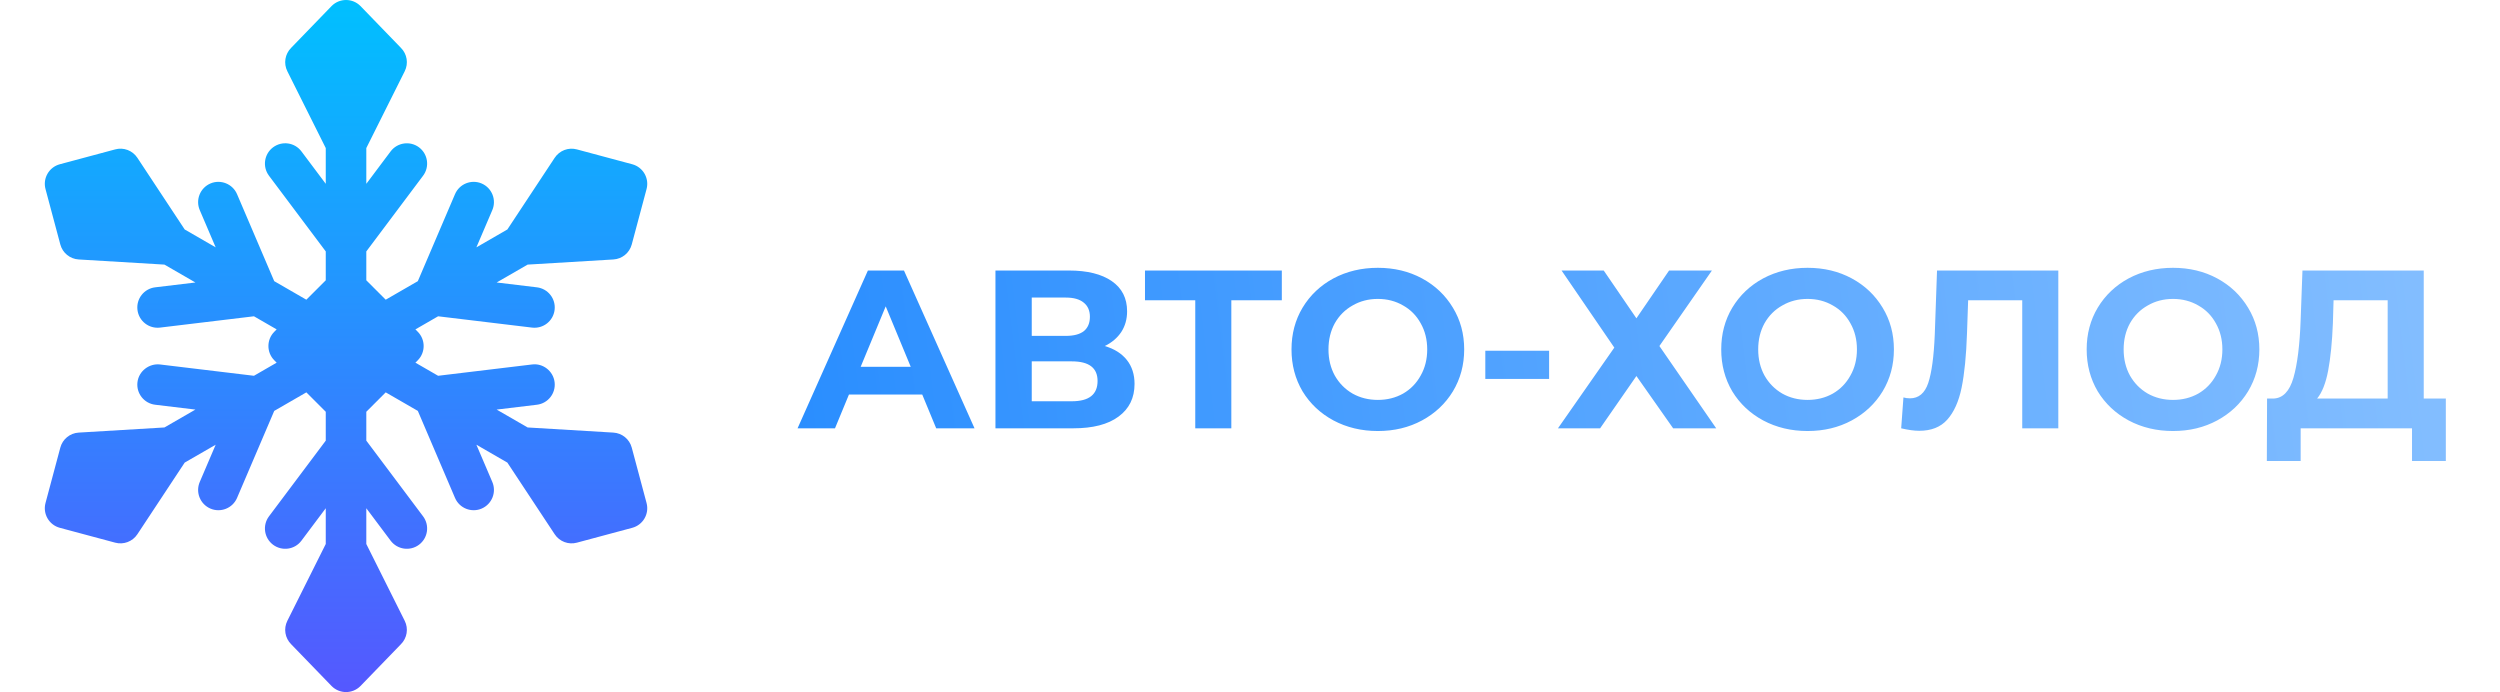
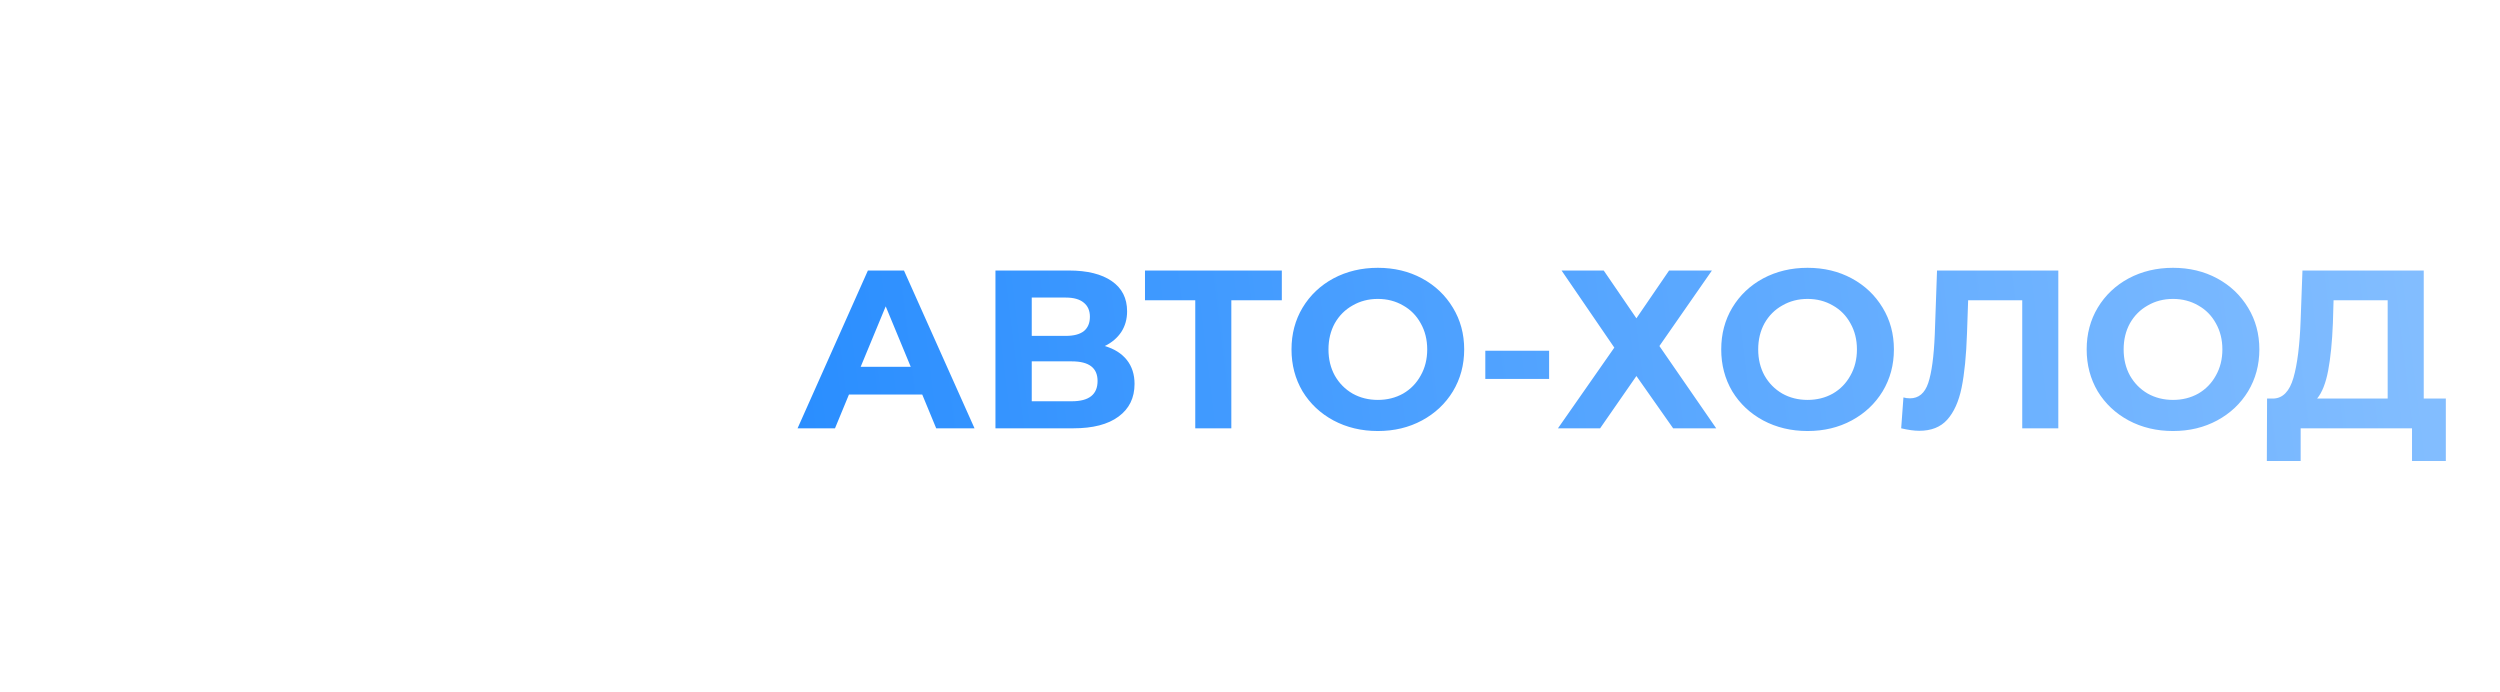
<svg xmlns="http://www.w3.org/2000/svg" width="1109" height="307" viewBox="0 0 1109 307" fill="none">
  <path d="M409.1 175H376.6L370.4 190H353.8L385 120H401L432.3 190H415.3L409.1 175ZM404 162.7L392.9 135.9L381.8 162.7H404ZM490.083 153.5C494.349 154.767 497.616 156.833 499.883 159.7C502.149 162.567 503.283 166.1 503.283 170.3C503.283 176.5 500.916 181.333 496.183 184.8C491.516 188.267 484.816 190 476.083 190H441.583V120H474.183C482.316 120 488.649 121.567 493.183 124.7C497.716 127.833 499.983 132.3 499.983 138.1C499.983 141.567 499.116 144.633 497.383 147.3C495.649 149.9 493.216 151.967 490.083 153.5ZM457.683 149H472.783C476.316 149 478.983 148.3 480.783 146.9C482.583 145.433 483.483 143.3 483.483 140.5C483.483 137.767 482.549 135.667 480.683 134.2C478.883 132.733 476.249 132 472.783 132H457.683V149ZM475.483 178C483.083 178 486.883 175 486.883 169C486.883 163.2 483.083 160.3 475.483 160.3H457.683V178H475.483ZM568.618 133.2H546.218V190H530.218V133.2H507.918V120H568.618V133.2ZM611.213 191.2C603.947 191.2 597.38 189.633 591.513 186.5C585.713 183.367 581.147 179.067 577.813 173.6C574.547 168.067 572.913 161.867 572.913 155C572.913 148.133 574.547 141.967 577.813 136.5C581.147 130.967 585.713 126.633 591.513 123.5C597.38 120.367 603.947 118.8 611.213 118.8C618.48 118.8 625.013 120.367 630.813 123.5C636.613 126.633 641.18 130.967 644.513 136.5C647.847 141.967 649.513 148.133 649.513 155C649.513 161.867 647.847 168.067 644.513 173.6C641.18 179.067 636.613 183.367 630.813 186.5C625.013 189.633 618.48 191.2 611.213 191.2ZM611.213 177.4C615.347 177.4 619.08 176.467 622.413 174.6C625.747 172.667 628.347 170 630.213 166.6C632.147 163.2 633.113 159.333 633.113 155C633.113 150.667 632.147 146.8 630.213 143.4C628.347 140 625.747 137.367 622.413 135.5C619.08 133.567 615.347 132.6 611.213 132.6C607.08 132.6 603.347 133.567 600.013 135.5C596.68 137.367 594.047 140 592.113 143.4C590.247 146.8 589.313 150.667 589.313 155C589.313 159.333 590.247 163.2 592.113 166.6C594.047 170 596.68 172.667 600.013 174.6C603.347 176.467 607.08 177.4 611.213 177.4ZM658.884 155.6H687.184V168.1H658.884V155.6ZM711.409 120L725.909 141.2L740.409 120H759.409L736.109 153.5L761.309 190H742.209L725.909 166.8L709.809 190H691.109L716.109 154.2L692.709 120H711.409ZM801.838 191.2C794.572 191.2 788.005 189.633 782.138 186.5C776.338 183.367 771.772 179.067 768.438 173.6C765.172 168.067 763.538 161.867 763.538 155C763.538 148.133 765.172 141.967 768.438 136.5C771.772 130.967 776.338 126.633 782.138 123.5C788.005 120.367 794.572 118.8 801.838 118.8C809.105 118.8 815.638 120.367 821.438 123.5C827.238 126.633 831.805 130.967 835.138 136.5C838.472 141.967 840.138 148.133 840.138 155C840.138 161.867 838.472 168.067 835.138 173.6C831.805 179.067 827.238 183.367 821.438 186.5C815.638 189.633 809.105 191.2 801.838 191.2ZM801.838 177.4C805.972 177.4 809.705 176.467 813.038 174.6C816.372 172.667 818.972 170 820.838 166.6C822.772 163.2 823.738 159.333 823.738 155C823.738 150.667 822.772 146.8 820.838 143.4C818.972 140 816.372 137.367 813.038 135.5C809.705 133.567 805.972 132.6 801.838 132.6C797.705 132.6 793.972 133.567 790.638 135.5C787.305 137.367 784.672 140 782.738 143.4C780.872 146.8 779.938 150.667 779.938 155C779.938 159.333 780.872 163.2 782.738 166.6C784.672 170 787.305 172.667 790.638 174.6C793.972 176.467 797.705 177.4 801.838 177.4ZM913.065 120V190H897.065V133.2H873.065L872.565 147.8C872.232 157.733 871.432 165.8 870.165 172C868.898 178.133 866.765 182.867 863.765 186.2C860.832 189.467 856.698 191.1 851.365 191.1C849.165 191.1 846.498 190.733 843.365 190L844.365 176.3C845.232 176.567 846.198 176.7 847.265 176.7C851.132 176.7 853.832 174.433 855.365 169.9C856.898 165.3 857.865 158.133 858.265 148.4L859.265 120H913.065ZM963.948 191.2C956.681 191.2 950.114 189.633 944.248 186.5C938.448 183.367 933.881 179.067 930.548 173.6C927.281 168.067 925.648 161.867 925.648 155C925.648 148.133 927.281 141.967 930.548 136.5C933.881 130.967 938.448 126.633 944.248 123.5C950.114 120.367 956.681 118.8 963.948 118.8C971.214 118.8 977.748 120.367 983.548 123.5C989.348 126.633 993.914 130.967 997.248 136.5C1000.58 141.967 1002.25 148.133 1002.25 155C1002.25 161.867 1000.58 168.067 997.248 173.6C993.914 179.067 989.348 183.367 983.548 186.5C977.748 189.633 971.214 191.2 963.948 191.2ZM963.948 177.4C968.081 177.4 971.814 176.467 975.148 174.6C978.481 172.667 981.081 170 982.948 166.6C984.881 163.2 985.848 159.333 985.848 155C985.848 150.667 984.881 146.8 982.948 143.4C981.081 140 978.481 137.367 975.148 135.5C971.814 133.567 968.081 132.6 963.948 132.6C959.814 132.6 956.081 133.567 952.748 135.5C949.414 137.367 946.781 140 944.848 143.4C942.981 146.8 942.048 150.667 942.048 155C942.048 159.333 942.981 163.2 944.848 166.6C946.781 170 949.414 172.667 952.748 174.6C956.081 176.467 959.814 177.4 963.948 177.4ZM1084.97 176.8V204.5H1069.97V190H1020.57V204.5H1005.57L1005.67 176.8H1008.47C1012.67 176.667 1015.64 173.6 1017.37 167.6C1019.11 161.6 1020.17 153.033 1020.57 141.9L1021.37 120H1075.17V176.8H1084.97ZM1034.87 143.4C1034.54 151.733 1033.84 158.733 1032.77 164.4C1031.71 170 1030.07 174.133 1027.87 176.8H1059.17V133.2H1035.17L1034.87 143.4Z" fill="url(#paint0_linear)" />
-   <path d="M280.244 198.558C279.242 194.808 275.958 192.129 272.092 191.9L234.054 189.621L220.314 181.689L238.171 179.542C243.107 178.945 246.62 174.465 246.023 169.538C245.426 164.584 240.859 161.053 236.028 161.677L194.345 166.694L184.274 160.88L185.295 159.859C188.809 156.346 188.809 150.654 185.295 147.141L184.274 146.119L194.345 140.305L236.028 145.323C240.952 145.909 245.434 142.399 246.023 137.462C246.62 132.534 243.107 128.055 238.171 127.457L220.314 125.311L234.054 117.378L272.092 115.099C275.957 114.871 279.242 112.192 280.244 108.441L286.813 83.866C288.096 79.07 285.25 74.142 280.455 72.86L255.896 66.273C252.172 65.254 248.185 66.774 246.059 70.006L225.067 101.795L211.324 109.729L218.391 93.194C220.341 88.626 218.215 83.347 213.648 81.389C209.098 79.448 203.793 81.564 201.843 86.132L185.351 124.724L171.104 132.949L162.494 124.339V111.533L187.685 77.946C190.654 73.976 189.846 68.337 185.875 65.359C181.923 62.408 176.284 63.172 173.28 67.16L162.494 81.543V65.684L179.534 31.605C181.273 28.145 180.588 23.963 177.847 21.223L159.859 2.635C156.346 -0.878 150.654 -0.878 147.14 2.635L129.152 21.223C126.412 23.963 125.727 28.145 127.465 31.605L144.506 65.684V81.543L133.72 67.16C130.716 63.154 125.095 62.4 121.125 65.359C117.155 68.337 116.346 73.976 119.315 77.946L144.506 111.533V124.339L135.896 132.949L121.649 124.724L105.156 86.132C103.206 81.564 97.866 79.448 93.351 81.389C88.784 83.347 86.659 88.626 88.608 93.194L95.676 109.729L81.933 101.794L60.941 70.006C58.816 66.773 54.828 65.236 51.104 66.272L26.546 72.86C21.75 74.142 18.904 79.069 20.187 83.865L26.757 108.441C27.758 112.191 31.043 114.87 34.908 115.099L72.947 117.378L86.686 125.31L68.83 127.457C63.894 128.054 60.38 132.534 60.977 137.461C61.567 142.404 66.053 145.908 70.973 145.322L112.655 140.304L122.726 146.119L121.705 147.14C118.192 150.653 118.192 156.345 121.705 159.858L122.726 160.879L112.655 166.694L70.973 161.676C66.177 161.14 61.574 164.592 60.977 169.537C60.38 174.465 63.893 178.944 68.83 179.542L86.686 181.688L72.947 189.62L34.908 191.9C31.044 192.128 27.758 194.807 26.757 198.558L20.187 223.133C18.904 227.929 21.75 232.857 26.546 234.138L51.104 240.726C54.783 241.729 58.793 240.26 60.941 236.993L81.933 205.204L95.676 197.272L88.609 213.806C86.659 218.374 88.785 223.653 93.352 225.611C97.797 227.527 103.168 225.53 105.156 220.869L121.65 182.276L135.897 174.051L144.506 182.661V195.467L119.315 229.054C116.346 233.024 117.154 238.663 121.125 241.641C125.095 244.609 130.733 243.846 133.72 239.84L144.506 225.457V241.316L127.466 275.395C125.727 278.856 126.412 283.037 129.153 285.777L147.141 304.365C148.898 306.122 151.199 307 153.5 307C155.801 307 158.103 306.122 159.859 304.365L177.847 285.777C180.587 283.037 181.273 278.856 179.534 275.395L162.494 241.316V225.457L173.28 239.84C176.267 243.819 181.9 244.622 185.875 241.641C189.845 238.663 190.654 233.024 187.685 229.054L162.494 195.467V182.661L171.104 174.051L185.351 182.276L201.843 220.869C203.832 225.529 209.202 227.527 213.648 225.611C218.215 223.653 220.341 218.374 218.391 213.806L211.324 197.272L225.066 205.206L246.059 236.994C248.208 240.264 252.224 241.729 255.896 240.728L280.454 234.14C285.25 232.858 288.095 227.931 286.813 223.135L280.244 198.558Z" fill="url(#paint1_linear)" />
  <defs>
    <linearGradient id="paint0_linear" x1="353" y1="180.487" x2="1066.09" y2="92.746" gradientUnits="userSpaceOnUse">
      <stop stop-color="#2A8EFF" />
      <stop offset="1" stop-color="#82BDFF" />
    </linearGradient>
    <linearGradient id="paint1_linear" x1="153.5" y1="307" x2="153.5" y2="3.08156e-05" gradientUnits="userSpaceOnUse">
      <stop stop-color="#5558FF" />
      <stop offset="1" stop-color="#00C0FF" />
    </linearGradient>
  </defs>
</svg>